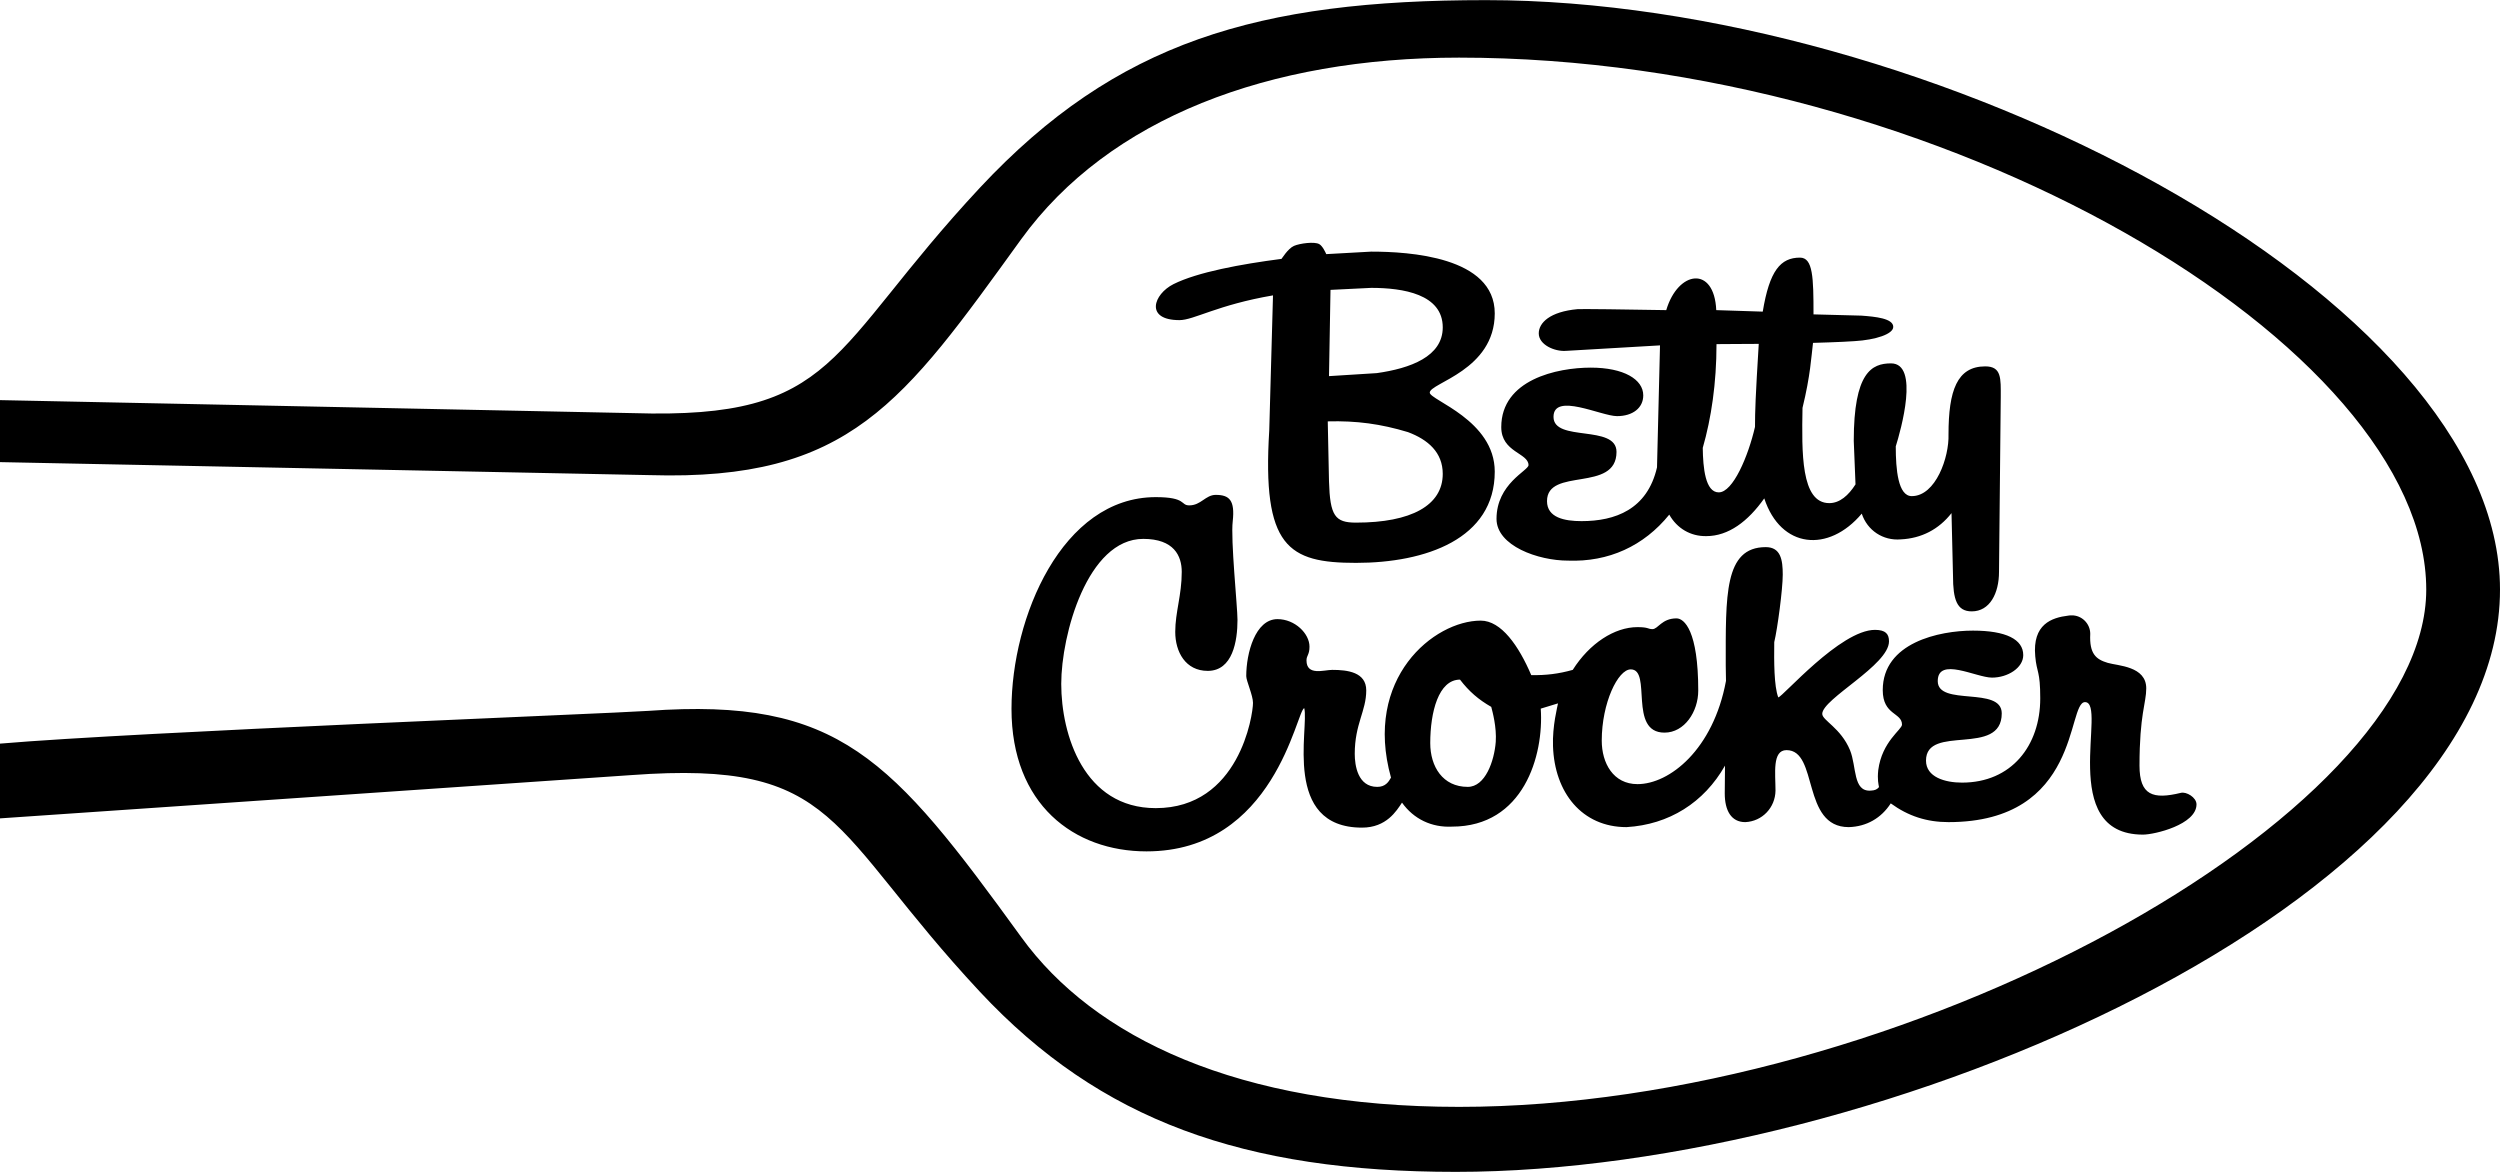
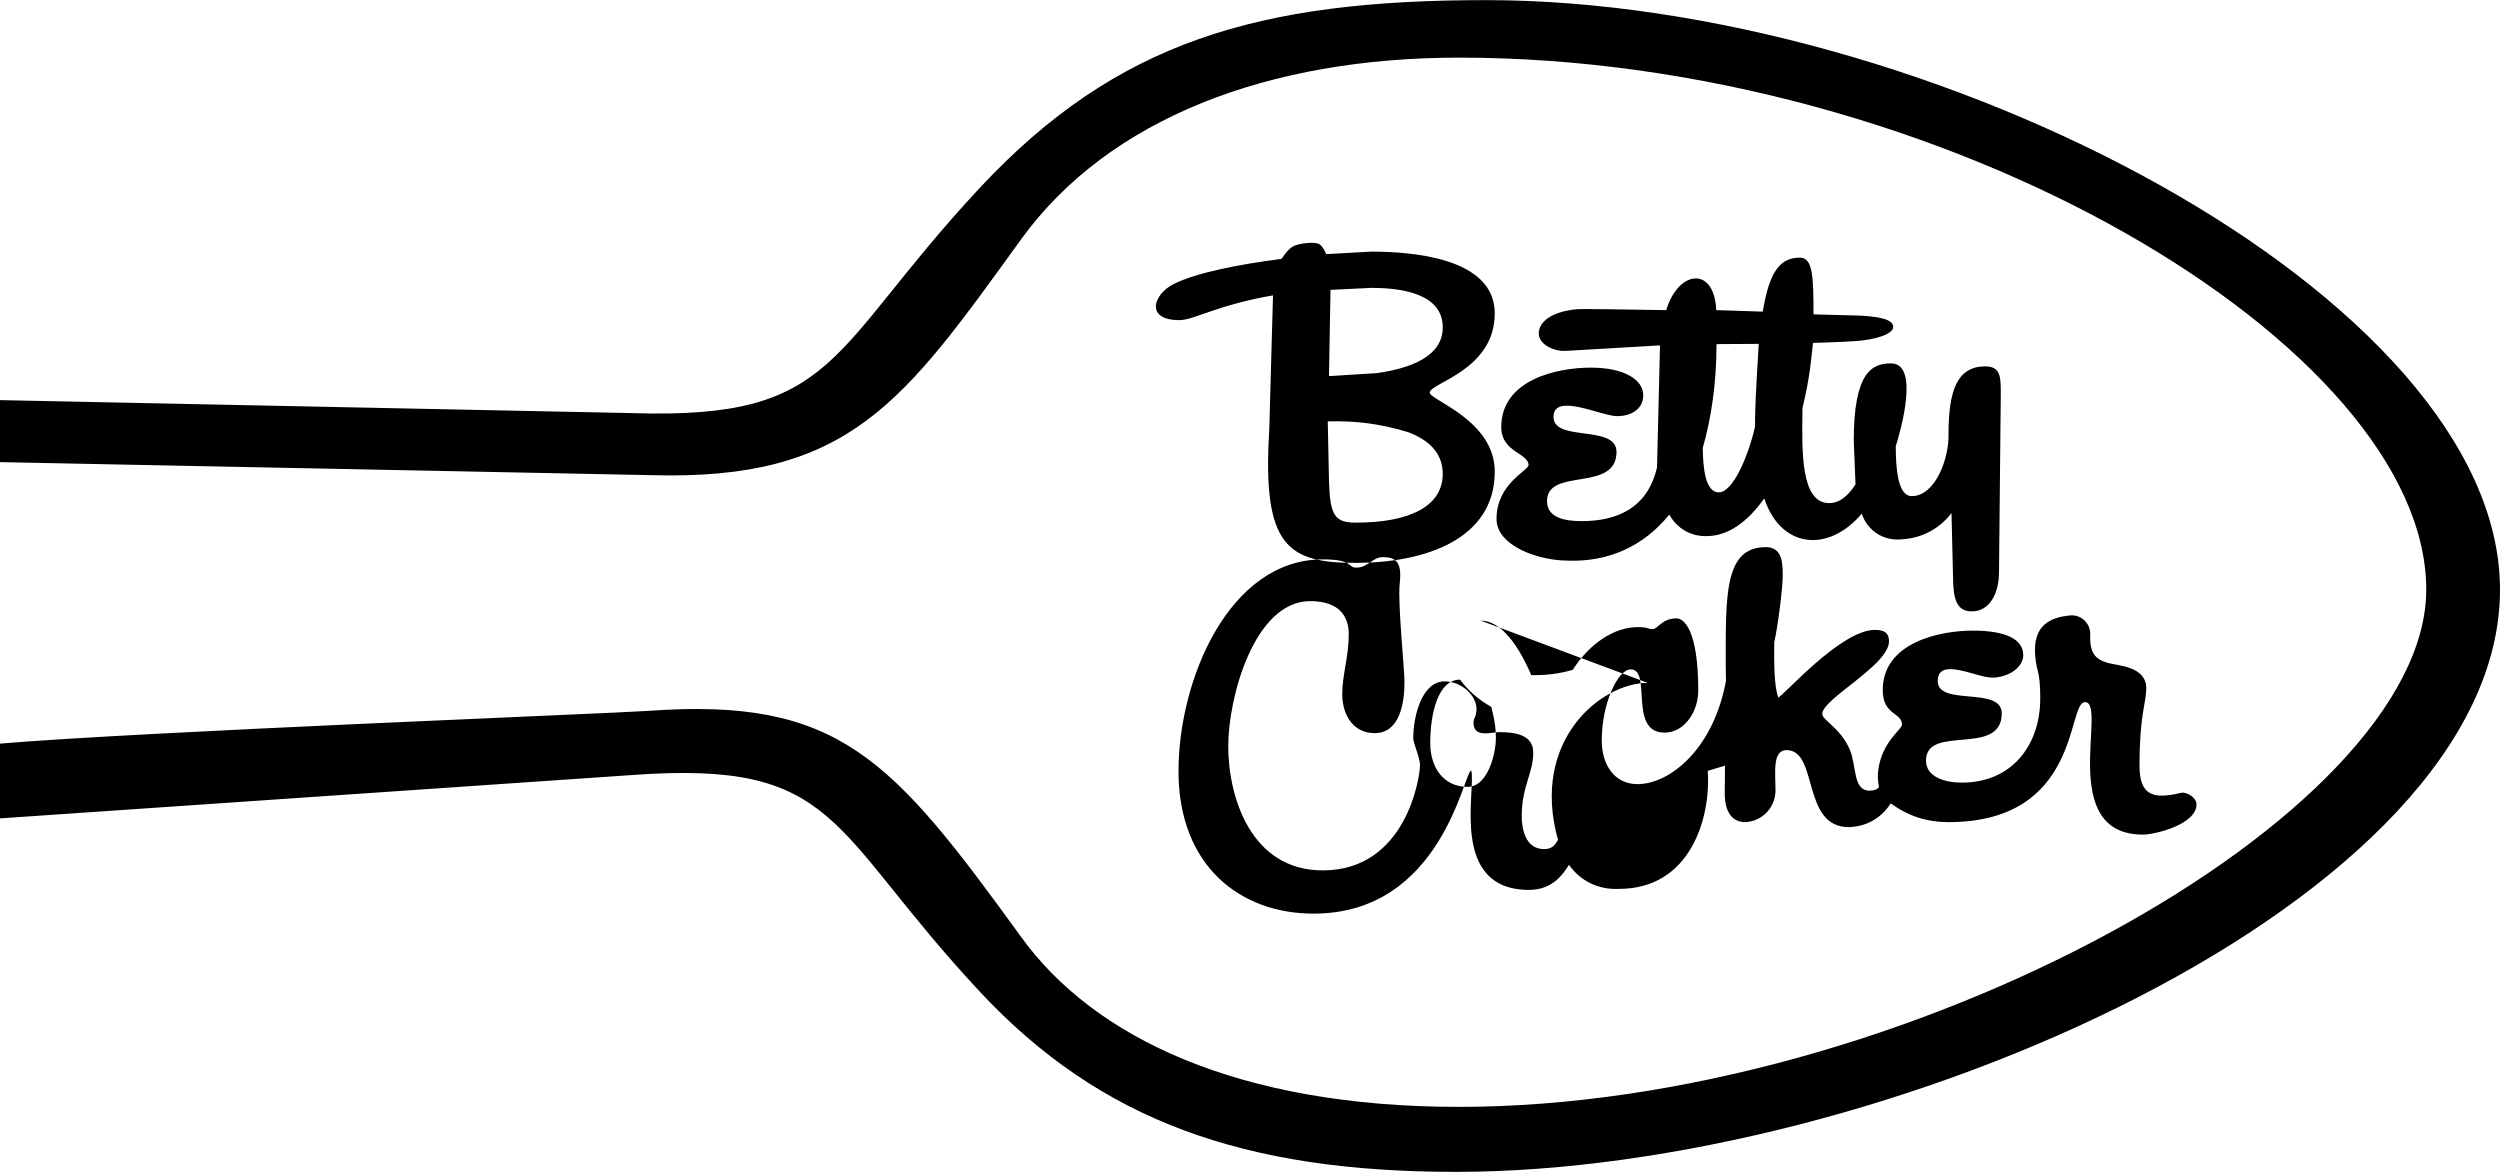
<svg xmlns="http://www.w3.org/2000/svg" width="2500" height="1172" viewBox="0 0 720 337.465">
-   <path d="M0 133.056V115.2l182.304 3.744c59.328 1.872 55.944-17.784 99.936-64.944 39.312-42.048 79.992-54 145.728-54C556.057 0 720 85.464 720 169.775c0 89.424-177.695 167.689-300.744 167.689-61.056 0-102.384-14.762-137.016-51.84-43.992-47.16-40.248-66.889-100.512-62.426L0 235.656v-21.527c39.528-3.385 175.32-8.641 186.696-9.434 54.936-3.959 70.056 13.609 107.424 65.16 20.88 28.873 62.424 48.889 126.072 48.889 127.8 0 278.567-83.809 278.567-148.969 0-70.055-139.104-153.215-278.567-153.215-54.72 0-100.8 17.424-126.072 52.272-34.056 47.088-49.32 69.696-106.992 67.968L0 133.056zm426.456 45.647c5.904 0 10.944 7.273 14.544 15.697 4.248.072 7.848-.361 11.952-1.512 4.824-7.633 12.024-12.312 18.647-12.312 3.24 0 2.952.576 4.32.576 1.584 0 2.664-3.096 6.912-3.096 2.232 0 6.264 3.527 6.264 20.807 0 6.049-3.96 12.098-9.72 12.098-10.512 0-3.528-18.217-9.72-18.217-3.672 0-8.352 9.648-8.352 20.52 0 6.48 3.312 12.529 10.295 12.529 9.217 0 21.816-9.938 25.488-29.736l-.072-4.393c0-20.088-.504-34.128 11.521-34.128 4.32 0 4.896 3.672 4.896 7.92 0 4.177-1.512 15.552-2.447 19.44-.072 5.615-.072 12.672 1.151 15.912 1.152 0 17.856-19.441 27.864-19.441 3.096 0 4.032 1.225 4.032 3.312 0 6.84-19.224 16.561-19.224 20.881 0 1.871 5.327 4.031 7.991 10.439 1.944 4.752.792 12.023 5.977 11.664 1.296-.072 1.8-.359 2.376-1.008-.145-.863-.504-2.088-.217-4.896 1.08-8.279 6.841-11.664 6.841-13.104 0-3.527-5.544-2.664-5.544-9.936 0-13.682 16.271-17.137 25.992-17.137 9.504 0 14.472 2.52 14.472 7.057 0 3.672-4.464 6.479-9 6.479s-15.624-6.119-15.624 1.01c0 7.344 18.432 1.367 18.432 9.287 0 12.672-21.815 2.951-21.815 13.607 0 4.752 5.472 6.336 10.368 6.336 14.256 0 22.535-10.656 22.535-24.264 0-8.064-1.008-7.271-1.439-12.096-.864-9.287 4.752-11.16 9.504-11.736.359-.072.648-.072.936-.072 2.952-.072 5.4 2.377 5.4 5.328-.288 5.76 1.656 7.344 5.04 8.352 2.952.865 11.088.938 11.088 7.346 0 4.248-1.944 7.416-1.944 22.248 0 8.566 3.889 9.791 11.881 7.848 1.584-.432 4.535 1.295 4.535 3.312 0 5.83-12.096 8.711-15.408 8.711-24.983 0-10.079-38.16-16.703-38.16-5.256 0-1.152 34.561-39.312 34.561-6.264 0-11.592-1.729-16.632-5.4-2.736 4.248-6.984 6.695-12.096 6.84-13.681 0-8.641-22.176-17.929-22.176-4.176 0-3.168 6.768-3.168 11.664-.071 4.896-3.815 8.855-8.712 9.072-4.032 0-5.903-3.312-5.903-8.281l.071-7.99c-6.048 10.654-16.128 16.99-28.368 17.711-12.815 0-20.735-9.936-21.168-23.328-.216-5.76 1.297-11.447 1.44-12.312l-4.968 1.514c.936 13.535-4.969 33.982-25.561 33.982-5.832.289-11.016-2.16-14.399-6.912-1.584 2.377-4.464 7.201-11.521 7.201-23.04 0-15.191-28.729-16.632-34.416-2.231.576-8.496 41.256-45.432 41.256-20.88 0-38.88-13.535-38.88-41.041 0-26.279 14.544-60.983 41.544-60.983 8.928 0 7.056 2.376 9.647 2.376 3.384 0 4.68-3.024 7.632-3.024 3.96 0 5.544 1.584 4.896 7.56-.648 5.256 1.368 24.696 1.368 28.44 0 6.047-1.368 14.688-8.568 14.688-6.408 0-9.36-5.473-9.36-11.232 0-5.688 1.872-10.584 1.872-17.279 0-4.608-2.232-9.504-11.088-9.504-16.056 0-23.616 27.576-23.616 41.76 0 14.615 6.48 35.783 27.216 35.783 24.048 0 28.008-26.855 28.008-30.311 0-2.16-1.944-6.336-1.944-7.705 0-6.623 2.592-16.416 9-16.416 5.04 0 9.216 4.176 9.216 7.92 0 2.377-.863 2.521-.863 3.961 0 4.535 5.04 2.736 7.416 2.736 4.392 0 9.792.646 9.792 5.904 0 5.975-3.312 9.646-3.312 18.287 0 3.312.864 9.504 6.48 9.504 2.304 0 3.24-1.367 3.96-2.664-7.991-28.657 12.385-45.218 25.849-45.218zm-5.976 16.992c-6.192 0-8.568 9.361-8.568 18.289 0 6.768 3.6 12.6 10.8 12.6 5.04 0 7.632-7.416 8.064-12.959.288-4.248-.937-8.713-1.296-10.08-3.671-2.09-6.408-4.465-9-7.85zm87.192-105.983c1.944-11.809 5.112-15.552 10.729-15.552 3.744 0 3.888 5.76 3.888 16.344l13.752.36c4.032.288 9.216.792 9.216 3.24 0 2.088-5.111 3.744-11.088 4.104-3.815.288-12.023.504-12.023.504-.504 4.032-.721 9.288-3.024 18.72-.216 12.816-.504 27.432 7.704 27.432 3.023 0 5.544-2.232 7.56-5.4l-.504-12.528c0-19.728 5.185-22.32 10.729-22.32 8.28 0 2.808 19.296 1.368 23.904 0 6.624.647 14.328 4.607 14.328 6.912 0 10.8-11.232 10.584-17.784 0-12.6 2.448-19.584 10.584-19.584 4.752 0 4.464 3.528 4.464 8.784l-.504 50.4c0 6.191-2.664 11.375-7.848 11.375-4.32 0-5.4-3.455-5.4-10.223l-.432-18.072c-3.672 4.68-8.64 7.272-14.616 7.56-5.111.432-9.648-2.592-11.232-7.416-9.575 11.376-23.327 10.08-28.079-4.392-4.681 6.624-10.296 10.872-16.704 10.872-4.536.072-8.424-2.232-10.656-6.192-7.344 9.072-17.496 13.68-29.16 13.248-8.568 0-20.592-4.248-20.592-12.024 0-10.152 9.216-13.896 9.216-15.479 0-3.528-7.848-3.672-7.848-10.944 0-13.68 16.056-17.136 25.775-17.136 9.505 0 15.12 3.384 15.12 7.992 0 3.6-3.023 5.976-7.56 5.976s-18.288-6.912-18.288.216c0 7.344 18.144 2.088 18.144 10.08 0 11.808-20.016 4.32-20.016 14.184 0 4.752 5.04 5.76 9.937 5.76 9.647 0 18.936-3.312 21.743-15.48l.864-35.136-27.144 1.584c-3.169.216-7.776-1.728-7.776-5.04 0-3.024 3.168-6.264 11.232-6.984 1.008-.072 14.111.072 25.487.288 3.384-11.448 13.824-12.888 14.4 0l13.391.431zm-13.319 9.36c0 11.232-1.513 21.384-3.96 29.88.071 5.688.72 12.816 4.607 12.816 4.104 0 8.496-10.44 10.44-18.864 0-4.464.144-8.712 1.08-23.904-3.959.072-9.864 0-12.167.072zM381.96 73.152l12.96-.72c10.8 0 35.568 1.44 35.568 17.784 0 16.416-18.721 20.016-18.721 22.824 0 2.16 18.721 7.92 18.721 22.752 0 19.368-19.872 26.28-39.96 26.28-19.513 0-27.072-4.536-24.984-38.16l1.08-38.88c-15.984 2.736-22.824 7.128-26.928 7.128-10.08 0-7.488-7.488-1.728-10.368 6.912-3.456 19.44-5.76 31.104-7.272.072 0 1.8-2.952 3.6-3.744 1.656-.72 5.904-1.296 7.272-.504.936.504 1.8 2.376 2.016 2.88zm.433 48.168l.359 17.28c.288 9.936 1.729 11.88 7.776 11.88 15.912 0 24.983-4.968 24.983-14.04 0-6.192-4.248-9.864-10.008-12.024-7.847-2.376-14.831-3.312-23.11-3.096zm.791-37.872l-.432 24.84 13.752-.864c9.648-1.368 19.008-4.752 19.008-13.176 0-9.576-11.447-11.376-20.592-11.376l-11.736.576z" fill-rule="evenodd" clip-rule="evenodd" />
+   <path d="M0 133.056V115.2l182.304 3.744c59.328 1.872 55.944-17.784 99.936-64.944 39.312-42.048 79.992-54 145.728-54C556.057 0 720 85.464 720 169.775c0 89.424-177.695 167.689-300.744 167.689-61.056 0-102.384-14.762-137.016-51.84-43.992-47.16-40.248-66.889-100.512-62.426L0 235.656v-21.527c39.528-3.385 175.32-8.641 186.696-9.434 54.936-3.959 70.056 13.609 107.424 65.16 20.88 28.873 62.424 48.889 126.072 48.889 127.8 0 278.567-83.809 278.567-148.969 0-70.055-139.104-153.215-278.567-153.215-54.72 0-100.8 17.424-126.072 52.272-34.056 47.088-49.32 69.696-106.992 67.968L0 133.056zm426.456 45.647c5.904 0 10.944 7.273 14.544 15.697 4.248.072 7.848-.361 11.952-1.512 4.824-7.633 12.024-12.312 18.647-12.312 3.24 0 2.952.576 4.32.576 1.584 0 2.664-3.096 6.912-3.096 2.232 0 6.264 3.527 6.264 20.807 0 6.049-3.96 12.098-9.72 12.098-10.512 0-3.528-18.217-9.72-18.217-3.672 0-8.352 9.648-8.352 20.52 0 6.48 3.312 12.529 10.295 12.529 9.217 0 21.816-9.938 25.488-29.736l-.072-4.393c0-20.088-.504-34.128 11.521-34.128 4.32 0 4.896 3.672 4.896 7.92 0 4.177-1.512 15.552-2.447 19.44-.072 5.615-.072 12.672 1.151 15.912 1.152 0 17.856-19.441 27.864-19.441 3.096 0 4.032 1.225 4.032 3.312 0 6.84-19.224 16.561-19.224 20.881 0 1.871 5.327 4.031 7.991 10.439 1.944 4.752.792 12.023 5.977 11.664 1.296-.072 1.8-.359 2.376-1.008-.145-.863-.504-2.088-.217-4.896 1.08-8.279 6.841-11.664 6.841-13.104 0-3.527-5.544-2.664-5.544-9.936 0-13.682 16.271-17.137 25.992-17.137 9.504 0 14.472 2.52 14.472 7.057 0 3.672-4.464 6.479-9 6.479s-15.624-6.119-15.624 1.01c0 7.344 18.432 1.367 18.432 9.287 0 12.672-21.815 2.951-21.815 13.607 0 4.752 5.472 6.336 10.368 6.336 14.256 0 22.535-10.656 22.535-24.264 0-8.064-1.008-7.271-1.439-12.096-.864-9.287 4.752-11.16 9.504-11.736.359-.072.648-.072.936-.072 2.952-.072 5.4 2.377 5.4 5.328-.288 5.76 1.656 7.344 5.04 8.352 2.952.865 11.088.938 11.088 7.346 0 4.248-1.944 7.416-1.944 22.248 0 8.566 3.889 9.791 11.881 7.848 1.584-.432 4.535 1.295 4.535 3.312 0 5.83-12.096 8.711-15.408 8.711-24.983 0-10.079-38.16-16.703-38.16-5.256 0-1.152 34.561-39.312 34.561-6.264 0-11.592-1.729-16.632-5.4-2.736 4.248-6.984 6.695-12.096 6.84-13.681 0-8.641-22.176-17.929-22.176-4.176 0-3.168 6.768-3.168 11.664-.071 4.896-3.815 8.855-8.712 9.072-4.032 0-5.903-3.312-5.903-8.281l.071-7.99l-4.968 1.514c.936 13.535-4.969 33.982-25.561 33.982-5.832.289-11.016-2.16-14.399-6.912-1.584 2.377-4.464 7.201-11.521 7.201-23.04 0-15.191-28.729-16.632-34.416-2.231.576-8.496 41.256-45.432 41.256-20.88 0-38.88-13.535-38.88-41.041 0-26.279 14.544-60.983 41.544-60.983 8.928 0 7.056 2.376 9.647 2.376 3.384 0 4.68-3.024 7.632-3.024 3.96 0 5.544 1.584 4.896 7.56-.648 5.256 1.368 24.696 1.368 28.44 0 6.047-1.368 14.688-8.568 14.688-6.408 0-9.36-5.473-9.36-11.232 0-5.688 1.872-10.584 1.872-17.279 0-4.608-2.232-9.504-11.088-9.504-16.056 0-23.616 27.576-23.616 41.76 0 14.615 6.48 35.783 27.216 35.783 24.048 0 28.008-26.855 28.008-30.311 0-2.16-1.944-6.336-1.944-7.705 0-6.623 2.592-16.416 9-16.416 5.04 0 9.216 4.176 9.216 7.92 0 2.377-.863 2.521-.863 3.961 0 4.535 5.04 2.736 7.416 2.736 4.392 0 9.792.646 9.792 5.904 0 5.975-3.312 9.646-3.312 18.287 0 3.312.864 9.504 6.48 9.504 2.304 0 3.24-1.367 3.96-2.664-7.991-28.657 12.385-45.218 25.849-45.218zm-5.976 16.992c-6.192 0-8.568 9.361-8.568 18.289 0 6.768 3.6 12.6 10.8 12.6 5.04 0 7.632-7.416 8.064-12.959.288-4.248-.937-8.713-1.296-10.08-3.671-2.09-6.408-4.465-9-7.85zm87.192-105.983c1.944-11.809 5.112-15.552 10.729-15.552 3.744 0 3.888 5.76 3.888 16.344l13.752.36c4.032.288 9.216.792 9.216 3.24 0 2.088-5.111 3.744-11.088 4.104-3.815.288-12.023.504-12.023.504-.504 4.032-.721 9.288-3.024 18.72-.216 12.816-.504 27.432 7.704 27.432 3.023 0 5.544-2.232 7.56-5.4l-.504-12.528c0-19.728 5.185-22.32 10.729-22.32 8.28 0 2.808 19.296 1.368 23.904 0 6.624.647 14.328 4.607 14.328 6.912 0 10.8-11.232 10.584-17.784 0-12.6 2.448-19.584 10.584-19.584 4.752 0 4.464 3.528 4.464 8.784l-.504 50.4c0 6.191-2.664 11.375-7.848 11.375-4.32 0-5.4-3.455-5.4-10.223l-.432-18.072c-3.672 4.68-8.64 7.272-14.616 7.56-5.111.432-9.648-2.592-11.232-7.416-9.575 11.376-23.327 10.08-28.079-4.392-4.681 6.624-10.296 10.872-16.704 10.872-4.536.072-8.424-2.232-10.656-6.192-7.344 9.072-17.496 13.68-29.16 13.248-8.568 0-20.592-4.248-20.592-12.024 0-10.152 9.216-13.896 9.216-15.479 0-3.528-7.848-3.672-7.848-10.944 0-13.68 16.056-17.136 25.775-17.136 9.505 0 15.12 3.384 15.12 7.992 0 3.6-3.023 5.976-7.56 5.976s-18.288-6.912-18.288.216c0 7.344 18.144 2.088 18.144 10.08 0 11.808-20.016 4.32-20.016 14.184 0 4.752 5.04 5.76 9.937 5.76 9.647 0 18.936-3.312 21.743-15.48l.864-35.136-27.144 1.584c-3.169.216-7.776-1.728-7.776-5.04 0-3.024 3.168-6.264 11.232-6.984 1.008-.072 14.111.072 25.487.288 3.384-11.448 13.824-12.888 14.4 0l13.391.431zm-13.319 9.36c0 11.232-1.513 21.384-3.96 29.88.071 5.688.72 12.816 4.607 12.816 4.104 0 8.496-10.44 10.44-18.864 0-4.464.144-8.712 1.08-23.904-3.959.072-9.864 0-12.167.072zM381.96 73.152l12.96-.72c10.8 0 35.568 1.44 35.568 17.784 0 16.416-18.721 20.016-18.721 22.824 0 2.16 18.721 7.92 18.721 22.752 0 19.368-19.872 26.28-39.96 26.28-19.513 0-27.072-4.536-24.984-38.16l1.08-38.88c-15.984 2.736-22.824 7.128-26.928 7.128-10.08 0-7.488-7.488-1.728-10.368 6.912-3.456 19.44-5.76 31.104-7.272.072 0 1.8-2.952 3.6-3.744 1.656-.72 5.904-1.296 7.272-.504.936.504 1.8 2.376 2.016 2.88zm.433 48.168l.359 17.28c.288 9.936 1.729 11.88 7.776 11.88 15.912 0 24.983-4.968 24.983-14.04 0-6.192-4.248-9.864-10.008-12.024-7.847-2.376-14.831-3.312-23.11-3.096zm.791-37.872l-.432 24.84 13.752-.864c9.648-1.368 19.008-4.752 19.008-13.176 0-9.576-11.447-11.376-20.592-11.376l-11.736.576z" fill-rule="evenodd" clip-rule="evenodd" />
</svg>